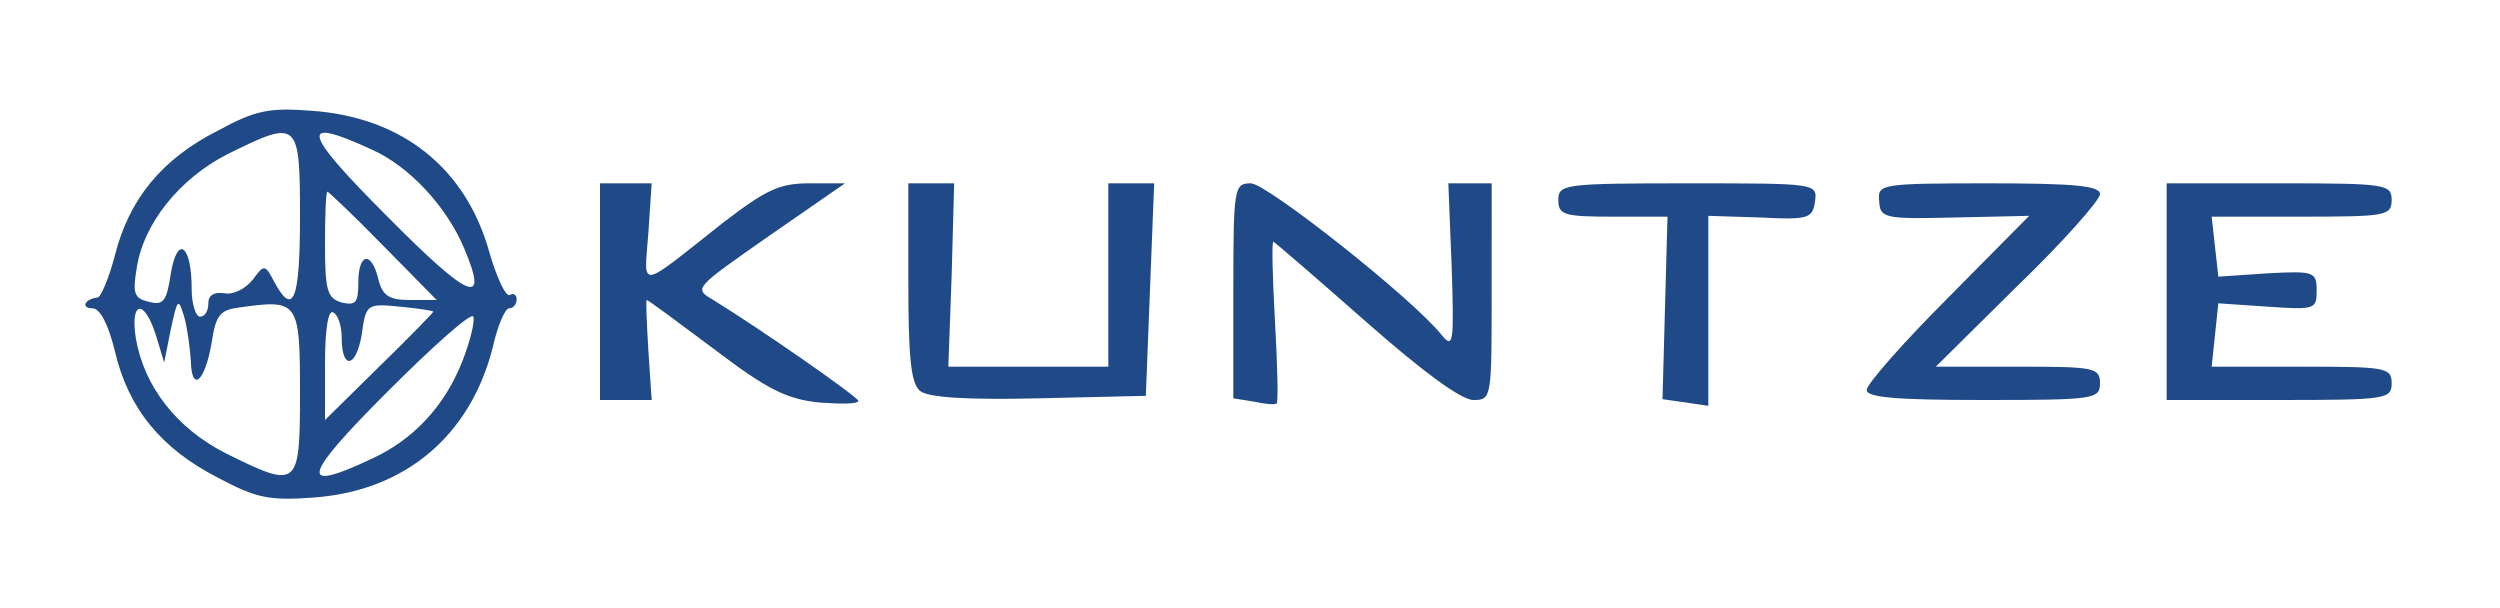
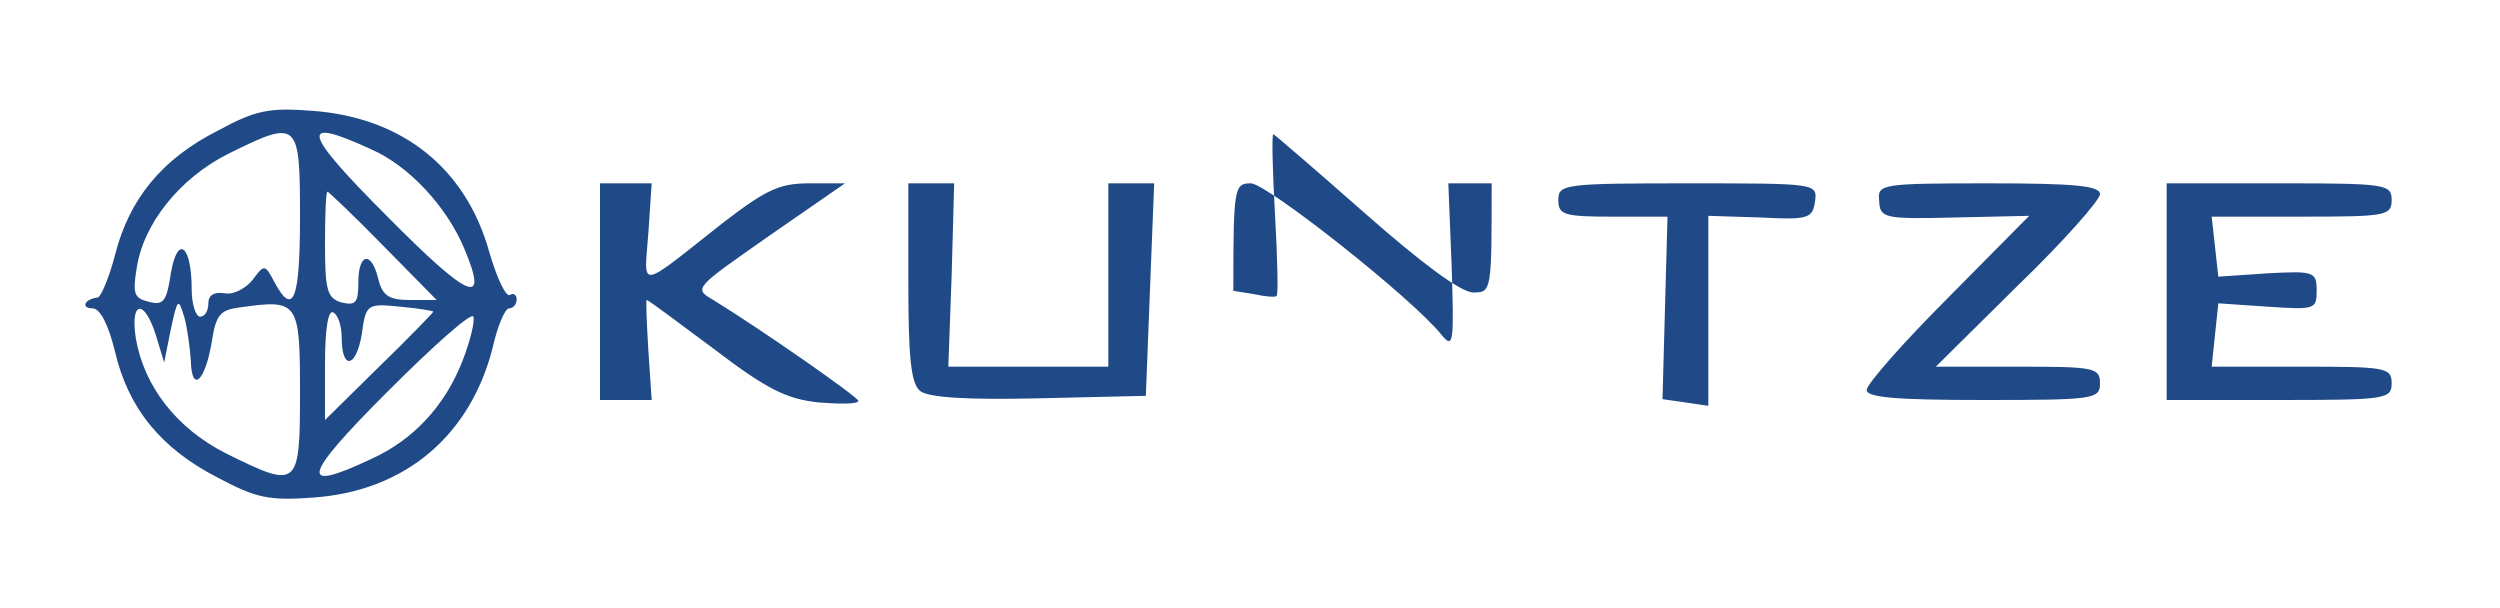
<svg xmlns="http://www.w3.org/2000/svg" version="1.0" width="400" height="97.333" viewBox="0 0 300 73">
  <g fill="#204a87">
-     <path d="M26.1 15.7c-6.7 3.4-10.6 8.2-12.3 14.9-.7 2.7-1.7 5.1-2.1 5.1-1.6.2-2 1.3-.6 1.3.9 0 1.9 1.9 2.7 5.2 1.6 6.8 5.5 11.6 12.3 15.1 4.7 2.5 6.2 2.8 11.6 2.4 10.9-.8 18.7-7.4 21.4-17.9.6-2.7 1.5-4.8 2-4.8s.9-.5.9-1.1c0-.5-.4-.8-.8-.5-.5.3-1.6-2.1-2.5-5.2-2.8-10-10.4-16.1-21.2-16.9-5.2-.4-6.8-.1-11.4 2.4zM36 26c0 10-.8 12.1-3.1 7.8-1.1-2.1-1.2-2.1-2.6-.2-.8 1-2.3 1.8-3.3 1.6-1.3-.2-2 .2-2 1.2 0 .9-.4 1.6-1 1.6-.5 0-1-1.5-1-3.3 0-5.3-1.7-6.6-2.5-1.9-.5 3.4-.9 3.9-2.7 3.4-1.7-.4-1.9-1-1.4-4 .8-5.4 5.2-10.8 10.9-13.7 8.5-4.2 8.7-4.1 8.7 7.5zm8.5-8.1c4.6 2 9.1 6.9 11.2 11.9 3 7.1.7 6.2-9.2-3.8-10.3-10.3-10.7-12.1-2-8.1zM46 29.5l6.4 6.5h-3.2c-2.5 0-3.3-.5-3.8-2.5-.8-3.4-2.4-3.2-2.4.4 0 2.4-.3 2.8-2 2.4-1.7-.5-2-1.4-2-6.9 0-3.5.1-6.4.3-6.4.1 0 3.2 2.9 6.7 6.5zM22.9 43.3c.1 3.9 1.7 2.5 2.5-2.2.5-3.3 1-3.9 3.3-4.2 7.1-1 7.3-.8 7.3 10.2 0 11.5-.2 11.6-8.9 7.3-5.9-3-9.8-8-10.8-13.8-.7-4.5 1-4.8 2.4-.4l1 3.3.8-4c.8-3.7.9-3.8 1.6-1.5.4 1.4.7 3.8.8 5.3zM52 37.4c0 .1-2.9 3.1-6.5 6.6L39 50.4v-6.7c0-4.3.4-6.6 1-6.2.6.3 1 1.7 1 3 0 3.9 1.7 3.7 2.4-.3.5-3.7.6-3.8 4.6-3.4 2.2.2 4 .5 4 .6zm3.5 5.9c-2.1 5.4-5.9 9.5-11 11.8-8.7 4.1-8.3 2.2 2-8.1 5.5-5.5 10.1-9.6 10.3-9 .2.6-.4 3-1.3 5.3zM72 35v13h6.2l-.4-6c-.2-3.3-.3-6-.2-6 .2 0 3.8 2.7 8.1 5.9 6.3 4.8 8.7 6 12.6 6.4 2.6.2 4.7.2 4.7-.2-.1-.5-11.4-8.4-17.4-12.1-2.4-1.4-2.3-1.4 6.7-7.7l9.1-6.3h-4.3c-3.6 0-5.2.8-10.3 4.7-10.4 8.2-9.5 8.1-9 1.3l.4-6H72v13zM109 33.9c0 8.9.3 12.1 1.4 13 .9.8 5.6 1.1 14.2.9l12.9-.3.5-12.8.5-12.7H133v22h-19.2l.4-11 .3-11H109v11.9zM148 34.9v12.9l2.5.4c1.3.3 2.6.4 2.7.2.2-.1.1-4.5-.2-9.8-.3-5.3-.4-9.6-.2-9.6.1 0 5.1 4.3 11 9.5 6.7 5.9 11.5 9.5 13 9.5 2.2 0 2.2-.2 2.2-13V22h-5.2l.4 10c.3 9.2.2 9.9-1.2 8.2-3.5-4.4-21-18.2-22.9-18.2-2 0-2.1.5-2.1 12.9zM187 24c0 1.8.7 2 6.6 2h6.5l-.3 10.9-.3 11 2.8.4 2.7.4V25.9l6.3.2c5.7.3 6.2.1 6.5-1.9.3-2.2.2-2.2-15.2-2.2-14.9 0-15.6.1-15.6 2zM225.5 24.1c.1 2.1.6 2.2 9.1 2l8.9-.2-9.7 9.8c-5.4 5.4-9.8 10.4-9.8 11.1 0 .9 3.6 1.2 14 1.2 13.3 0 14-.1 14-2s-.7-2-9.9-2h-9.8l9.8-9.7c5.5-5.3 9.9-10.3 9.9-11 0-1-3-1.3-13.3-1.3-13.1 0-13.4.1-13.2 2.1zM260 35v13h13.5c12.8 0 13.5-.1 13.5-2s-.7-2-10.8-2h-10.8l.4-3.8.4-3.8 5.9.4c5.7.4 5.9.3 5.9-1.9 0-2.3-.3-2.4-5.9-2.1l-5.9.4-.4-3.6-.4-3.6h10.8c10.1 0 10.8-.1 10.8-2s-.7-2-13.5-2H260v13z" />
+     <path d="M26.1 15.7c-6.7 3.4-10.6 8.2-12.3 14.9-.7 2.7-1.7 5.1-2.1 5.1-1.6.2-2 1.3-.6 1.3.9 0 1.9 1.9 2.7 5.2 1.6 6.8 5.5 11.6 12.3 15.1 4.7 2.5 6.2 2.8 11.6 2.4 10.9-.8 18.7-7.4 21.4-17.9.6-2.7 1.5-4.8 2-4.8s.9-.5.9-1.1c0-.5-.4-.8-.8-.5-.5.3-1.6-2.1-2.5-5.2-2.8-10-10.4-16.1-21.2-16.9-5.2-.4-6.8-.1-11.4 2.4zM36 26c0 10-.8 12.1-3.1 7.8-1.1-2.1-1.2-2.1-2.6-.2-.8 1-2.3 1.8-3.3 1.6-1.3-.2-2 .2-2 1.2 0 .9-.4 1.6-1 1.6-.5 0-1-1.5-1-3.3 0-5.3-1.7-6.6-2.5-1.9-.5 3.4-.9 3.9-2.7 3.4-1.7-.4-1.9-1-1.4-4 .8-5.4 5.2-10.8 10.9-13.7 8.5-4.2 8.7-4.1 8.7 7.5zm8.5-8.1c4.6 2 9.1 6.9 11.2 11.9 3 7.1.7 6.2-9.2-3.8-10.3-10.3-10.7-12.1-2-8.1zM46 29.5l6.4 6.5h-3.2c-2.5 0-3.3-.5-3.8-2.5-.8-3.4-2.4-3.2-2.4.4 0 2.4-.3 2.8-2 2.4-1.7-.5-2-1.4-2-6.9 0-3.5.1-6.4.3-6.4.1 0 3.2 2.9 6.7 6.5zM22.9 43.3c.1 3.9 1.7 2.5 2.5-2.2.5-3.3 1-3.9 3.3-4.2 7.1-1 7.3-.8 7.3 10.2 0 11.5-.2 11.6-8.9 7.3-5.9-3-9.8-8-10.8-13.8-.7-4.5 1-4.8 2.4-.4l1 3.3.8-4c.8-3.7.9-3.8 1.6-1.5.4 1.4.7 3.8.8 5.3zM52 37.4c0 .1-2.9 3.1-6.5 6.6L39 50.4v-6.7c0-4.3.4-6.6 1-6.2.6.3 1 1.7 1 3 0 3.9 1.7 3.7 2.4-.3.5-3.7.6-3.8 4.6-3.4 2.2.2 4 .5 4 .6zm3.5 5.9c-2.1 5.4-5.9 9.5-11 11.8-8.7 4.1-8.3 2.2 2-8.1 5.5-5.5 10.1-9.6 10.3-9 .2.6-.4 3-1.3 5.3zM72 35v13h6.2l-.4-6c-.2-3.3-.3-6-.2-6 .2 0 3.8 2.7 8.1 5.9 6.3 4.8 8.7 6 12.6 6.4 2.6.2 4.7.2 4.7-.2-.1-.5-11.4-8.4-17.4-12.1-2.4-1.4-2.3-1.4 6.7-7.7l9.1-6.3h-4.3c-3.6 0-5.2.8-10.3 4.7-10.4 8.2-9.5 8.1-9 1.3l.4-6H72v13zM109 33.9c0 8.9.3 12.1 1.4 13 .9.8 5.6 1.1 14.2.9l12.9-.3.5-12.8.5-12.7H133v22h-19.2l.4-11 .3-11H109v11.9zM148 34.9l2.5.4c1.3.3 2.6.4 2.7.2.2-.1.1-4.5-.2-9.8-.3-5.3-.4-9.6-.2-9.6.1 0 5.1 4.3 11 9.5 6.7 5.9 11.5 9.5 13 9.5 2.2 0 2.2-.2 2.2-13V22h-5.2l.4 10c.3 9.2.2 9.9-1.2 8.2-3.5-4.4-21-18.2-22.9-18.2-2 0-2.1.5-2.1 12.9zM187 24c0 1.8.7 2 6.6 2h6.5l-.3 10.9-.3 11 2.8.4 2.7.4V25.9l6.3.2c5.7.3 6.2.1 6.5-1.9.3-2.2.2-2.2-15.2-2.2-14.9 0-15.6.1-15.6 2zM225.5 24.1c.1 2.1.6 2.2 9.1 2l8.9-.2-9.7 9.8c-5.4 5.4-9.8 10.4-9.8 11.1 0 .9 3.6 1.2 14 1.2 13.3 0 14-.1 14-2s-.7-2-9.9-2h-9.8l9.8-9.7c5.5-5.3 9.9-10.3 9.9-11 0-1-3-1.3-13.3-1.3-13.1 0-13.4.1-13.2 2.1zM260 35v13h13.5c12.8 0 13.5-.1 13.5-2s-.7-2-10.8-2h-10.8l.4-3.8.4-3.8 5.9.4c5.7.4 5.9.3 5.9-1.9 0-2.3-.3-2.4-5.9-2.1l-5.9.4-.4-3.6-.4-3.6h10.8c10.1 0 10.8-.1 10.8-2s-.7-2-13.5-2H260v13z" />
  </g>
</svg>